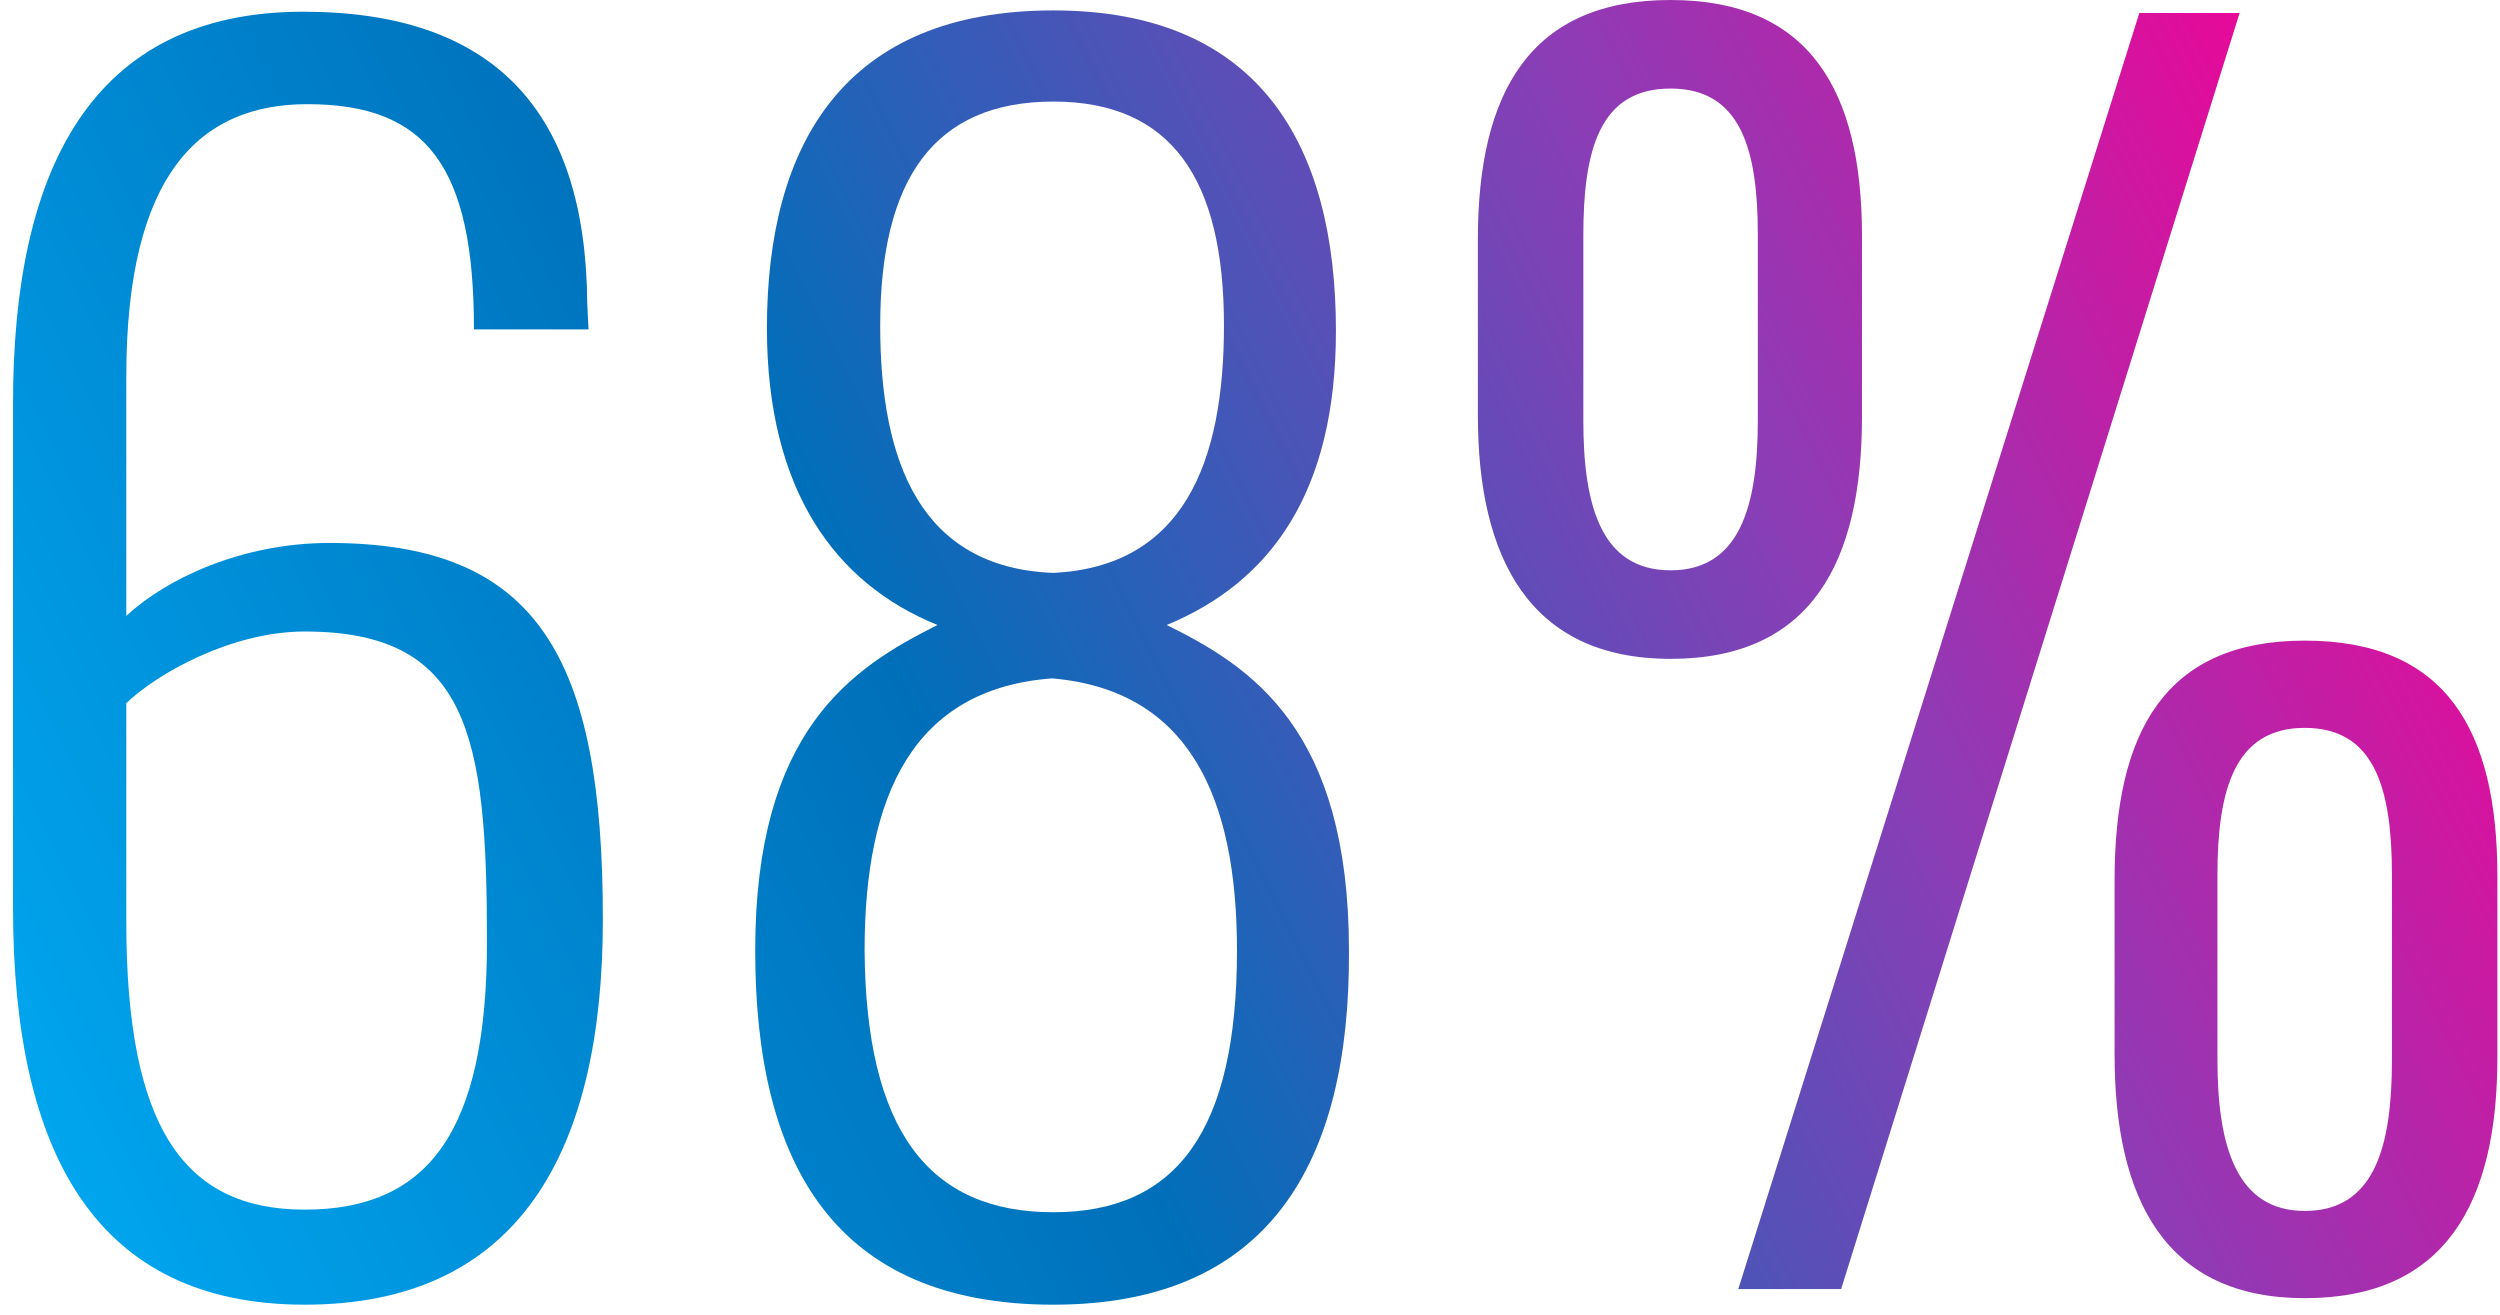
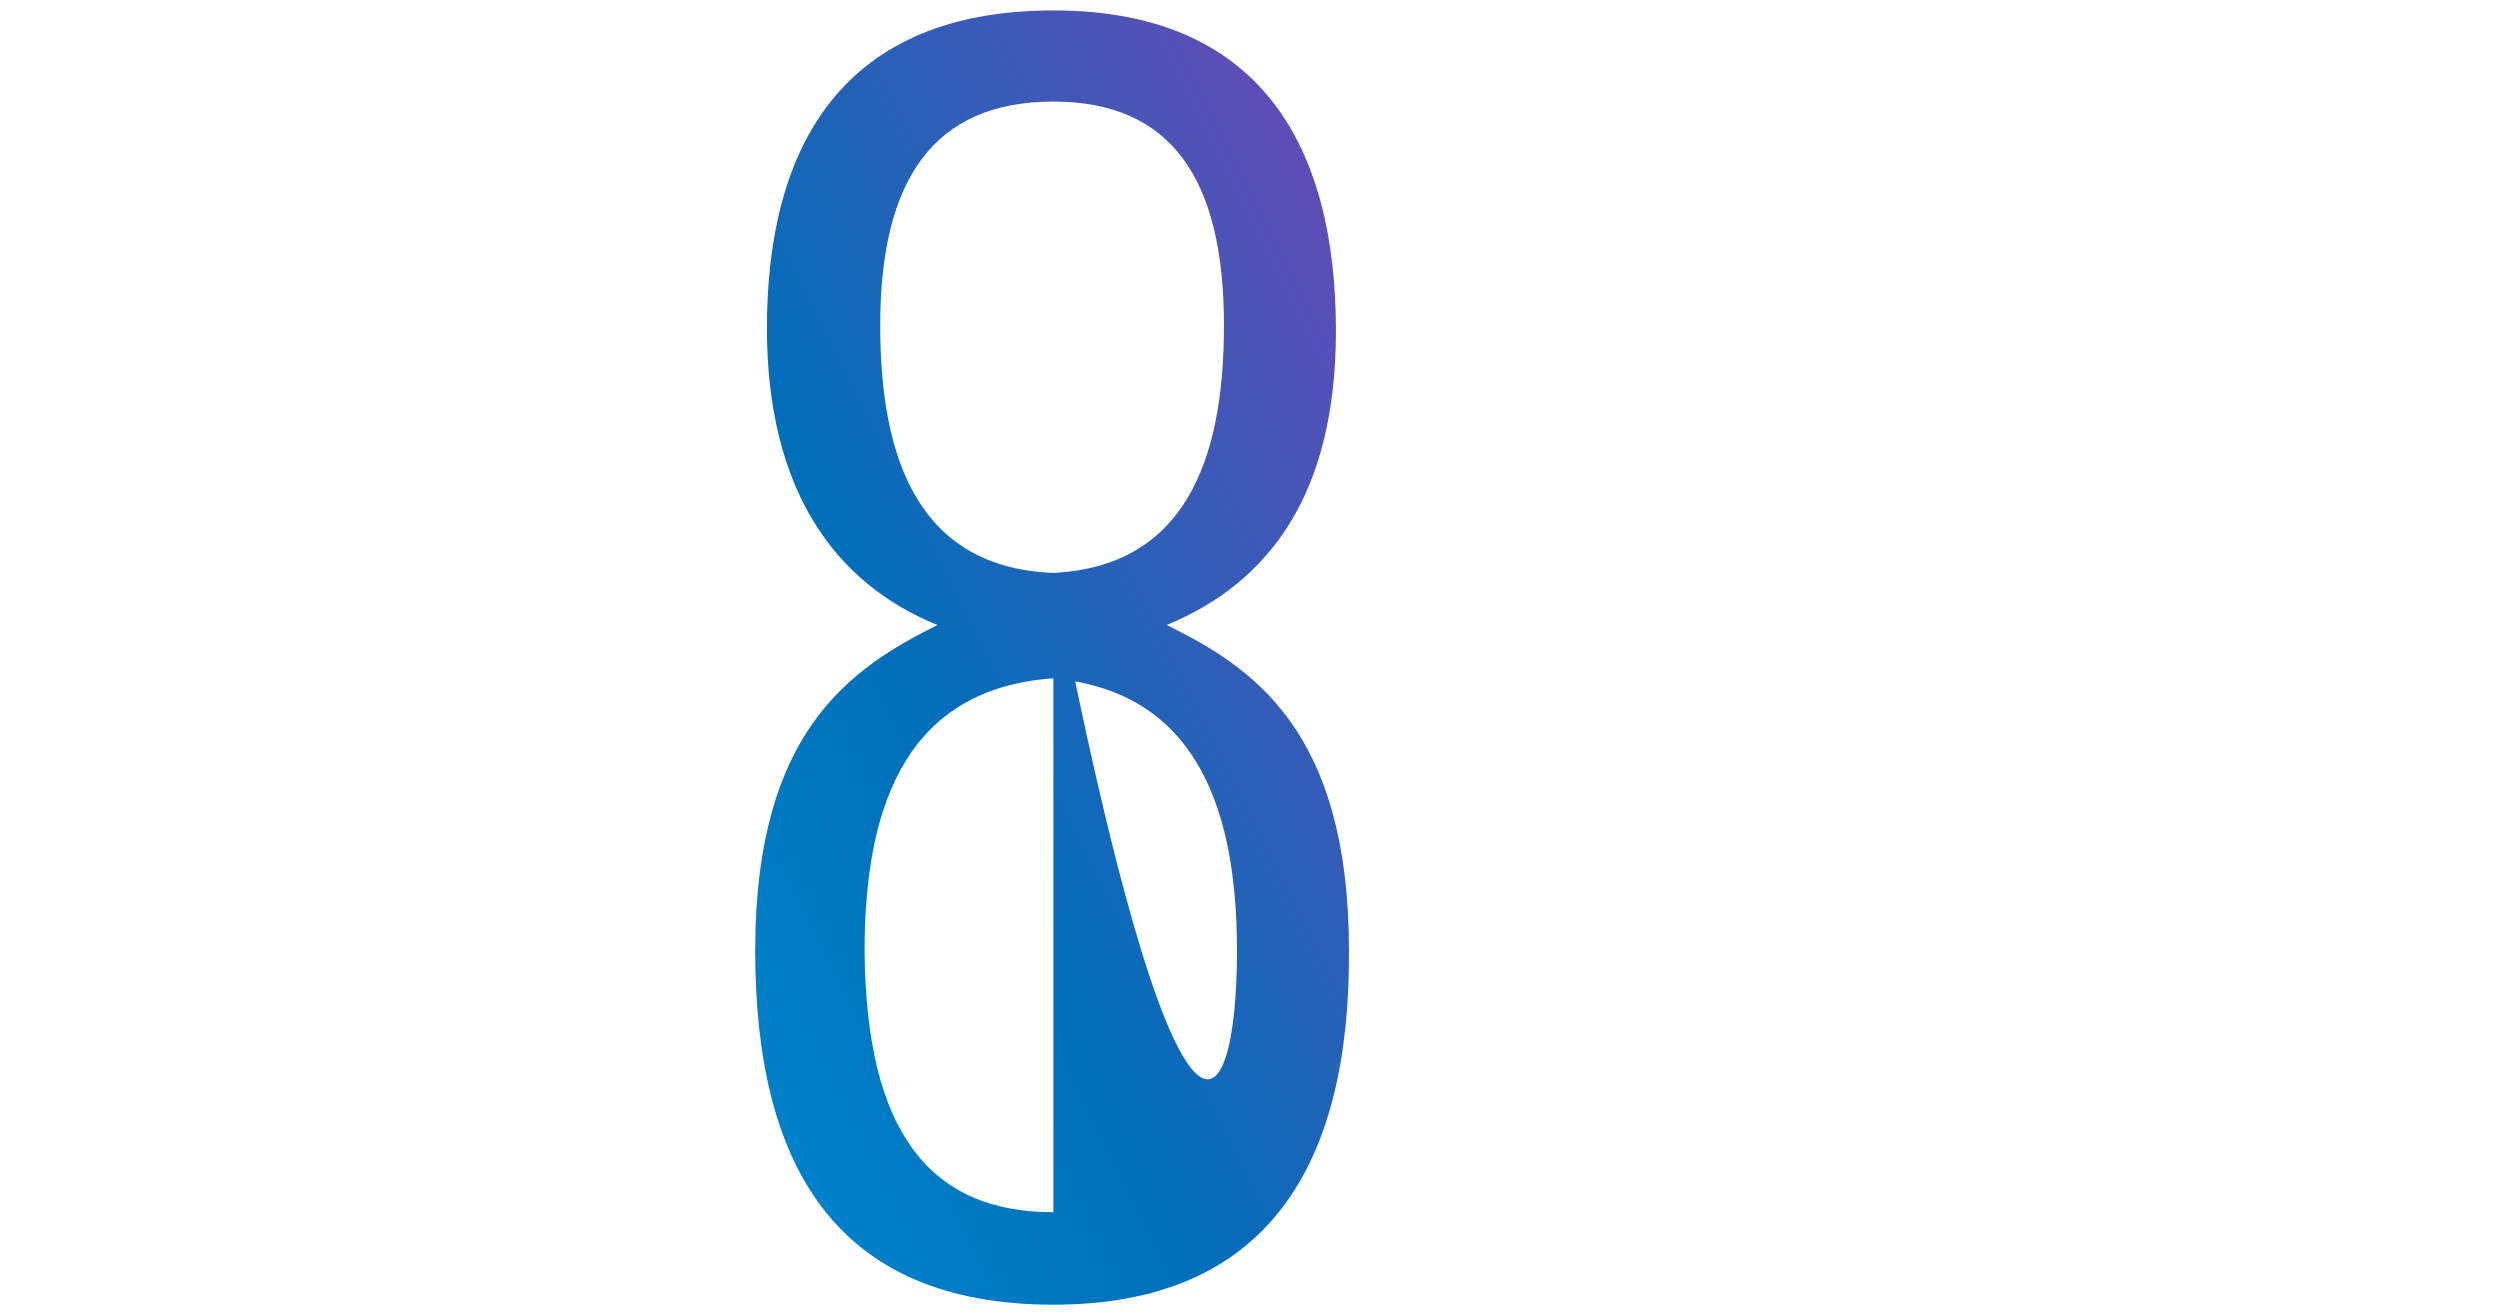
<svg xmlns="http://www.w3.org/2000/svg" id="Layer_1" x="0px" y="0px" viewBox="0 0 192 101" style="enable-background:new 0 0 192 101;" xml:space="preserve">
  <style type="text/css"> .st0{fill:url(#SVGID_1_);} .st1{fill:url(#SVGID_00000010995023588467847510000010845504179940064436_);} .st2{fill:url(#SVGID_00000049912049461039334470000007893891899674402723_);} </style>
  <linearGradient id="SVGID_1_" gradientUnits="userSpaceOnUse" x1="17.273" y1="117.546" x2="195.273" y2="28.546">
    <stop offset="0" style="stop-color:#00A6EF" />
    <stop offset="0.38" style="stop-color:#006FB9" />
    <stop offset="0.713" style="stop-color:#8B3DB6" />
    <stop offset="1" style="stop-color:#F70094" />
  </linearGradient>
-   <path class="st0" d="M128.3,50.6c-10.8,0-14.8-7.7-14.8-18.7V18.4c0-11.3,4-18.4,14.8-18.4C139,0,143,7,143,18.1V32 C143,43.2,139.1,50.6,128.3,50.6z M133.5,99l30.8-98h7.7l-30.6,98H133.5z M128.3,43.8c5.3,0,6.7-4.9,6.7-11.5V18 c0-6.5-1.3-11.2-6.7-11.2c-5.5,0-6.7,4.8-6.7,11.3v14.2C121.6,38.9,123,43.8,128.3,43.8z M177,99.7c-10.7,0-14.6-7.6-14.6-18.7V67.6 c0-11.3,3.8-18.4,14.6-18.4c10.8,0,14.8,6.8,14.8,18.1v13.9C191.8,92.4,187.8,99.7,177,99.7z M177,93c5.4,0,6.7-5,6.7-11.6V67.2 c0-6.6-1.3-11.3-6.7-11.3c-5.4,0-6.7,4.8-6.7,11.3v14.2C170.3,88.1,171.8,93,177,93z" />
  <linearGradient id="SVGID_00000040555402154353342550000011520436655824648120_" gradientUnits="userSpaceOnUse" x1="3.194" y1="89.388" x2="181.194" y2="0.388">
    <stop offset="0" style="stop-color:#00A6EF" />
    <stop offset="0.38" style="stop-color:#006FB9" />
    <stop offset="0.713" style="stop-color:#8B3DB6" />
    <stop offset="1" style="stop-color:#F70094" />
  </linearGradient>
-   <path style="fill:url(#SVGID_00000040555402154353342550000011520436655824648120_);" d="M80.9,100.2C64.1,100.2,58,89.4,58,73 c0-16.9,7.4-21.7,14-25c-7.9-3.2-13.1-10.4-13.1-22.8c0-14.2,6-24.4,22-24.4c15.8,0,21.7,10.3,21.7,24.6c0,12.4-5,19.3-13,22.6 c6.5,3.2,14,8,14,25C103.7,89.4,97.4,100.2,80.9,100.2z M80.9,44c10-0.5,13.1-8.5,13.1-19c0-11.2-4-17.2-13.1-17.2 c-9.2,0-13.3,6-13.3,17.2C67.6,35.5,70.7,43.6,80.9,44z M80.9,93.1C90.4,93.1,95,86.8,95,73c0-11.8-3.7-20-14.2-20.9 c-10.7,0.8-14.4,9-14.4,20.9C66.5,86.8,71.3,93.1,80.9,93.1z" />
+   <path style="fill:url(#SVGID_00000040555402154353342550000011520436655824648120_);" d="M80.9,100.2C64.1,100.2,58,89.4,58,73 c0-16.9,7.4-21.7,14-25c-7.9-3.2-13.1-10.4-13.1-22.8c0-14.2,6-24.4,22-24.4c15.8,0,21.7,10.3,21.7,24.6c0,12.4-5,19.3-13,22.6 c6.5,3.2,14,8,14,25C103.7,89.4,97.4,100.2,80.9,100.2z M80.9,44c10-0.5,13.1-8.5,13.1-19c0-11.2-4-17.2-13.1-17.2 c-9.2,0-13.3,6-13.3,17.2C67.6,35.5,70.7,43.6,80.9,44z C90.4,93.1,95,86.8,95,73c0-11.8-3.7-20-14.2-20.9 c-10.7,0.8-14.4,9-14.4,20.9C66.5,86.8,71.3,93.1,80.9,93.1z" />
  <linearGradient id="SVGID_00000142159935536587767310000008477134303795922055_" gradientUnits="userSpaceOnUse" x1="-8.298" y1="66.404" x2="169.702" y2="-22.596">
    <stop offset="0" style="stop-color:#00A6EF" />
    <stop offset="0.38" style="stop-color:#006FB9" />
    <stop offset="0.713" style="stop-color:#8B3DB6" />
    <stop offset="1" style="stop-color:#F70094" />
  </linearGradient>
-   <path style="fill:url(#SVGID_00000142159935536587767310000008477134303795922055_);" d="M23.4,100.2c-16,0-22.4-11.6-22.4-30.5V31 c0-17.8,5.9-30.1,22.3-30.1c14.6,0,21.7,7.6,21.8,22.4l0.1,2h-8.8C36.4,12.8,32.8,8,23.6,8C15.4,8,9.7,13.3,9.7,28.9v18.4 c3-2.8,8.8-5.6,15.6-5.6c16,0,21,8.8,21,28.9C46.3,88.4,39.9,100.2,23.4,100.2z M23.4,92.9c9.5,0,14-6,14-20.6 c0-15.8-1.4-23.8-14-23.8c-5.6,0-11.3,3.2-13.7,5.5v16.8C9.7,86.4,14,92.9,23.4,92.9z" />
</svg>